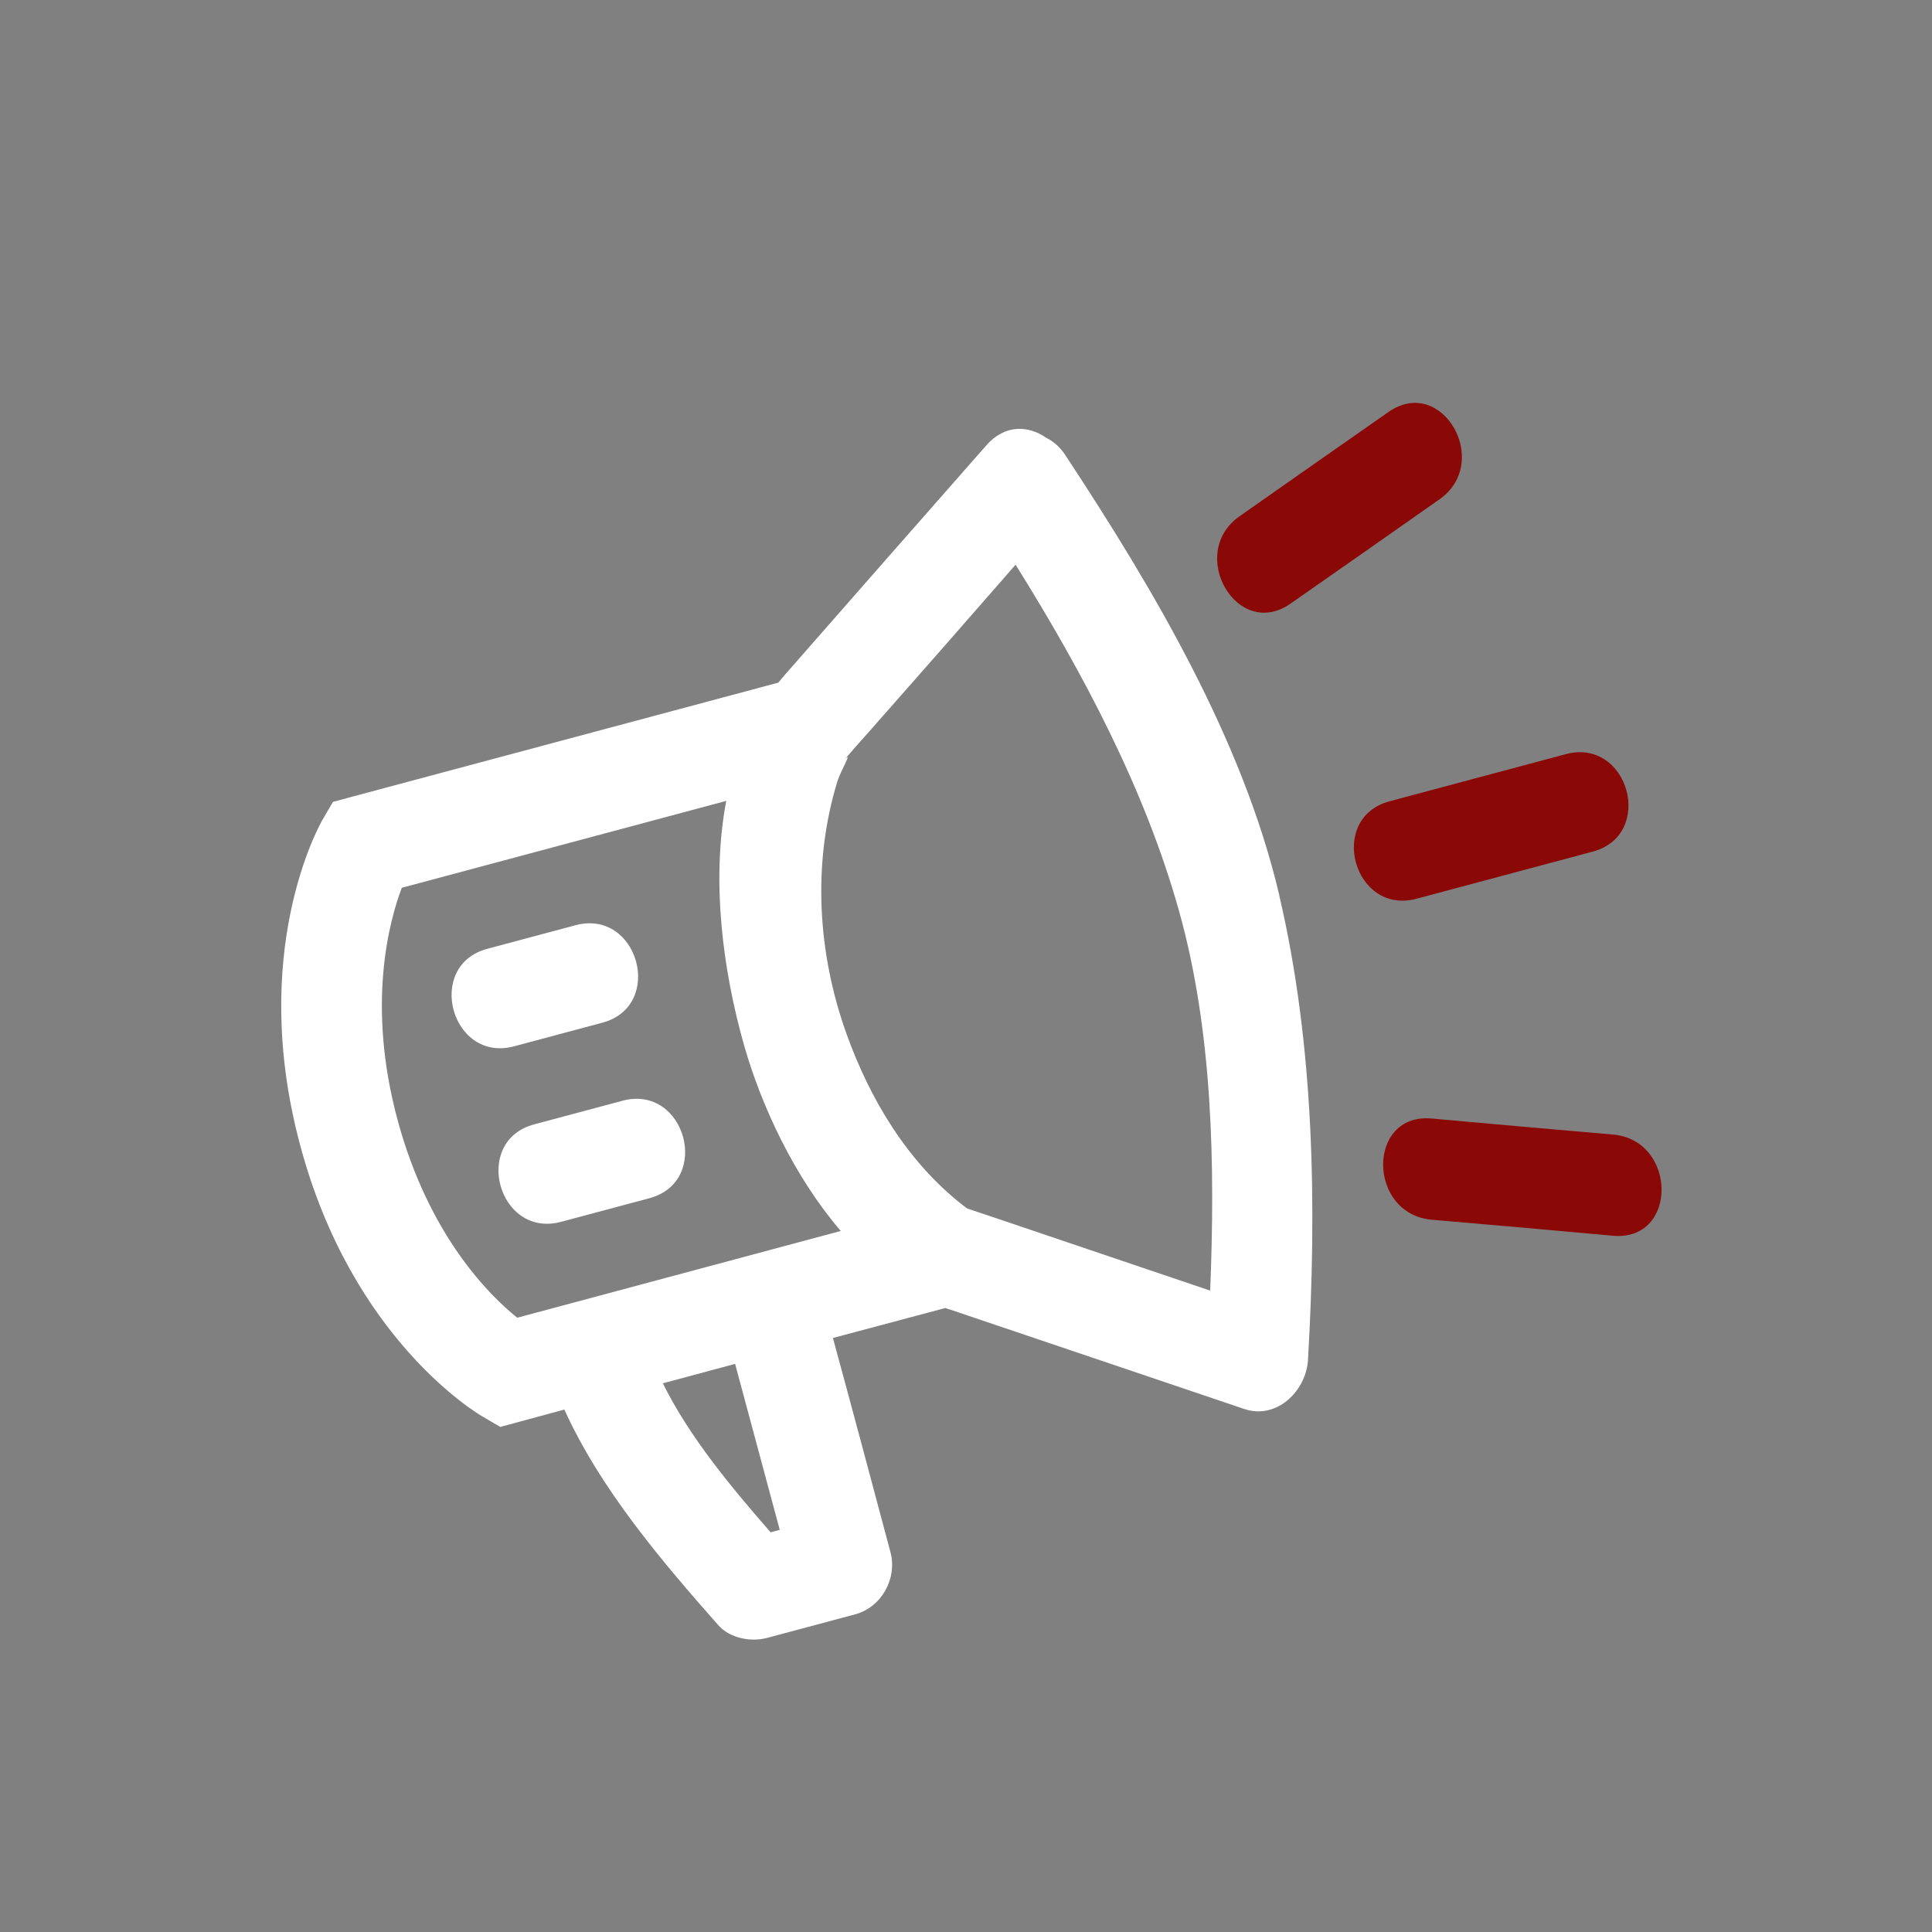
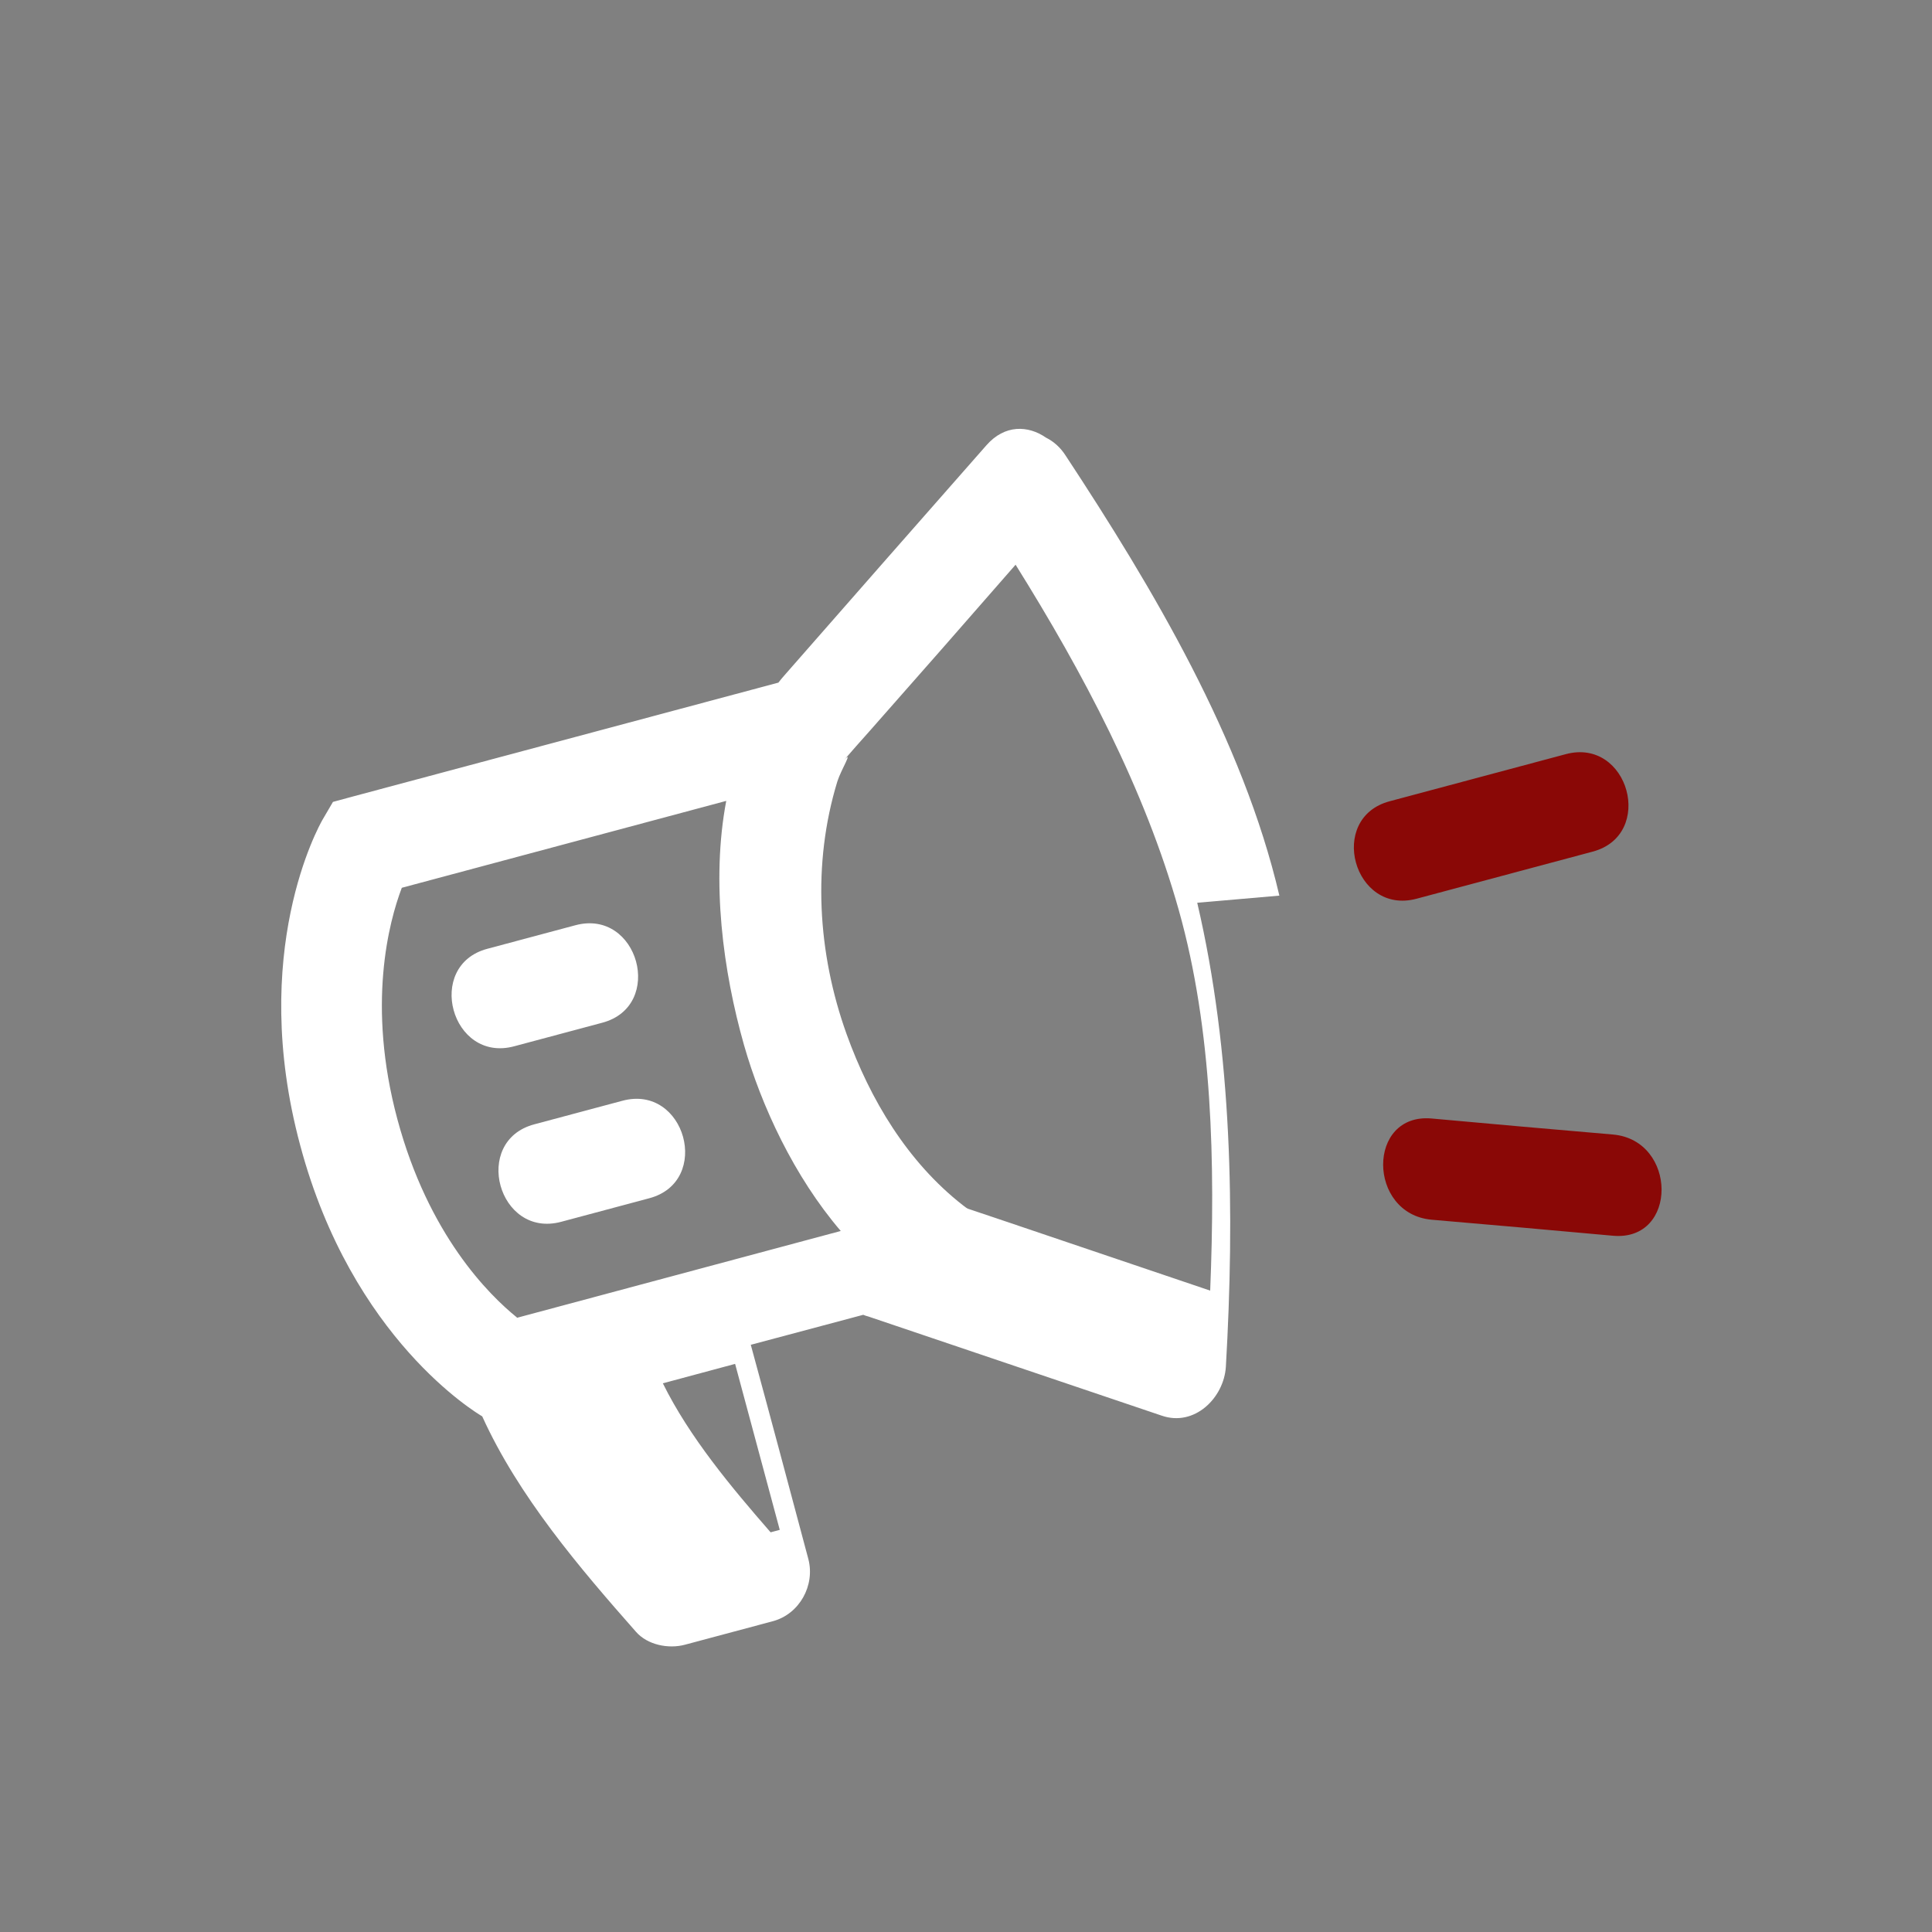
<svg xmlns="http://www.w3.org/2000/svg" id="Logo_blanc" data-name="Logo blanc" version="1.1" viewBox="0 0 566.9 566.9">
  <rect x="0" y="0" width="566.9" height="566.9" fill="#808080" stroke="none" />
  <defs>
    <style>
      .cls-1 {
        fill: none;
      }

      .cls-1, .cls-2, .cls-3 {
        stroke-width: 0px;
      }

      .cls-2 {
        fill: #8a0806;
      }

      .cls-3 {
        fill: #fff;
      }
    </style>
  </defs>
-   <path class="cls-3" d="M375.4,262.8c-10.7-45.8-37.1-90.2-62.7-129.1-1.6-2.5-3.6-4.2-5.8-5.3-5.2-3.6-12.1-3.9-17.5,2.3-19.7,22.4-39.4,44.8-59,67.2-.7.8-1.4,1.6-2,2.4l-124.8,33.4-5.9,1.6-3.1,5.3c-.9,1.6-21.8,38.7-6.5,95.5,15.2,56.9,51.9,78.6,53.4,79.5l5.3,3.1,5.9-1.6,12.9-3.5c10.6,23.4,28.6,44.5,45.1,63.2,3.4,3.9,9.6,5.1,14.4,3.8,8.6-2.3,17.2-4.6,25.8-6.9,7.8-2.1,12.4-10.5,10.4-18.2-5.6-21-11.2-42-16.9-62.9l33-8.8c.5.2,1,.4,1.5.5,28.7,9.7,57.4,19.4,86.1,29.1,9.6,3.3,18.2-5.2,18.8-14.3,2.6-45,1.9-92.2-8.4-136.2h0ZM226.1,449.6c-11.5-13.2-23.8-27.9-31.6-43.7l21.2-5.7c4.4,16.2,8.7,32.5,13.1,48.7-.9.2-1.7.5-2.6.7h0ZM151.7,386.6c-8.3-6.7-26-24.3-35.1-58.2-9-33.5-2.5-57.9,1.3-67.9l95.2-25.5c-4.5,23.7-.9,50.1,5.2,71.6,5.1,17.9,14.7,38.6,28.4,54.6l-95.1,25.5h0ZM355.1,378.7c-19.9-6.7-39.8-13.5-59.7-20.2-3.8-1.3-7.5-2.5-11.3-3.8h0c-.3-.1-.9-.5-1.5-1-16.3-12.7-27.3-31.1-34.2-50.3-8.5-23.7-10.1-49.9-2.7-74.1,1.1-3.5,4.9-9.5,1.9-6.2,2.4-2.8,4.9-5.6,7.4-8.4,14.4-16.3,28.7-32.6,43-49,19.8,31.7,37.9,65.8,47.9,101.4,9.9,35.2,10.7,74.4,9.2,111.6h0Z" />
+   <path class="cls-3" d="M375.4,262.8c-10.7-45.8-37.1-90.2-62.7-129.1-1.6-2.5-3.6-4.2-5.8-5.3-5.2-3.6-12.1-3.9-17.5,2.3-19.7,22.4-39.4,44.8-59,67.2-.7.8-1.4,1.6-2,2.4l-124.8,33.4-5.9,1.6-3.1,5.3c-.9,1.6-21.8,38.7-6.5,95.5,15.2,56.9,51.9,78.6,53.4,79.5c10.6,23.4,28.6,44.5,45.1,63.2,3.4,3.9,9.6,5.1,14.4,3.8,8.6-2.3,17.2-4.6,25.8-6.9,7.8-2.1,12.4-10.5,10.4-18.2-5.6-21-11.2-42-16.9-62.9l33-8.8c.5.2,1,.4,1.5.5,28.7,9.7,57.4,19.4,86.1,29.1,9.6,3.3,18.2-5.2,18.8-14.3,2.6-45,1.9-92.2-8.4-136.2h0ZM226.1,449.6c-11.5-13.2-23.8-27.9-31.6-43.7l21.2-5.7c4.4,16.2,8.7,32.5,13.1,48.7-.9.2-1.7.5-2.6.7h0ZM151.7,386.6c-8.3-6.7-26-24.3-35.1-58.2-9-33.5-2.5-57.9,1.3-67.9l95.2-25.5c-4.5,23.7-.9,50.1,5.2,71.6,5.1,17.9,14.7,38.6,28.4,54.6l-95.1,25.5h0ZM355.1,378.7c-19.9-6.7-39.8-13.5-59.7-20.2-3.8-1.3-7.5-2.5-11.3-3.8h0c-.3-.1-.9-.5-1.5-1-16.3-12.7-27.3-31.1-34.2-50.3-8.5-23.7-10.1-49.9-2.7-74.1,1.1-3.5,4.9-9.5,1.9-6.2,2.4-2.8,4.9-5.6,7.4-8.4,14.4-16.3,28.7-32.6,43-49,19.8,31.7,37.9,65.8,47.9,101.4,9.9,35.2,10.7,74.4,9.2,111.6h0Z" />
  <line class="cls-1" x1="230" y1="396.3" x2="226.2" y2="382" />
  <path class="cls-1" d="M180.3,409.7c-2.6-4.9-4.6-9.6-5.7-13.8" />
-   <line class="cls-1" x1="160.8" y1="344.3" x2="186.6" y2="337.4" />
  <line class="cls-1" x1="160.8" y1="344.3" x2="186.6" y2="337.4" />
  <path class="cls-3" d="M190.5,351.6c-8.6,2.3-17.2,4.6-25.8,6.9-18.5,5-26.4-23.7-7.9-28.6,8.6-2.3,17.2-4.6,25.8-6.9,18.5-5,26.4,23.7,7.9,28.6h0Z" />
  <line class="cls-1" x1="146.9" y1="292.7" x2="172.7" y2="285.8" />
  <line class="cls-1" x1="146.9" y1="292.7" x2="172.7" y2="285.8" />
  <path class="cls-3" d="M176.7,300.1c-8.6,2.3-17.2,4.6-25.8,6.9-18.5,5-26.3-23.7-7.9-28.6,8.6-2.3,17.2-4.6,25.8-6.9,18.5-5,26.4,23.7,7.9,28.6h0Z" />
-   <line class="cls-1" x1="411.7" y1="249.4" x2="463.3" y2="235.6" />
  <path class="cls-2" d="M415.7,263.7c17.2-4.6,34.4-9.2,51.6-13.8,18.5-4.9,10.6-33.6-7.9-28.6-17.2,4.6-34.4,9.2-51.6,13.8-18.5,4.9-10.6,33.6,7.9,28.6h0Z" />
-   <line class="cls-1" x1="420.1" y1="343.1" x2="473.3" y2="347.8" />
  <path class="cls-2" d="M420.1,357.9c17.7,1.5,35.5,3.1,53.2,4.7,19.1,1.7,18.9-28,0-29.7-17.7-1.5-35.5-3.1-53.2-4.7-19.1-1.7-18.9,28,0,29.7h0Z" />
  <line class="cls-1" x1="371.2" y1="164.3" x2="415" y2="133.6" />
-   <path class="cls-2" d="M378.7,177.1c14.6-10.2,29.2-20.4,43.7-30.6,15.5-10.9.7-36.6-15-25.6-14.6,10.2-29.2,20.4-43.7,30.6-15.5,10.9-.7,36.6,15,25.6h0Z" />
</svg>